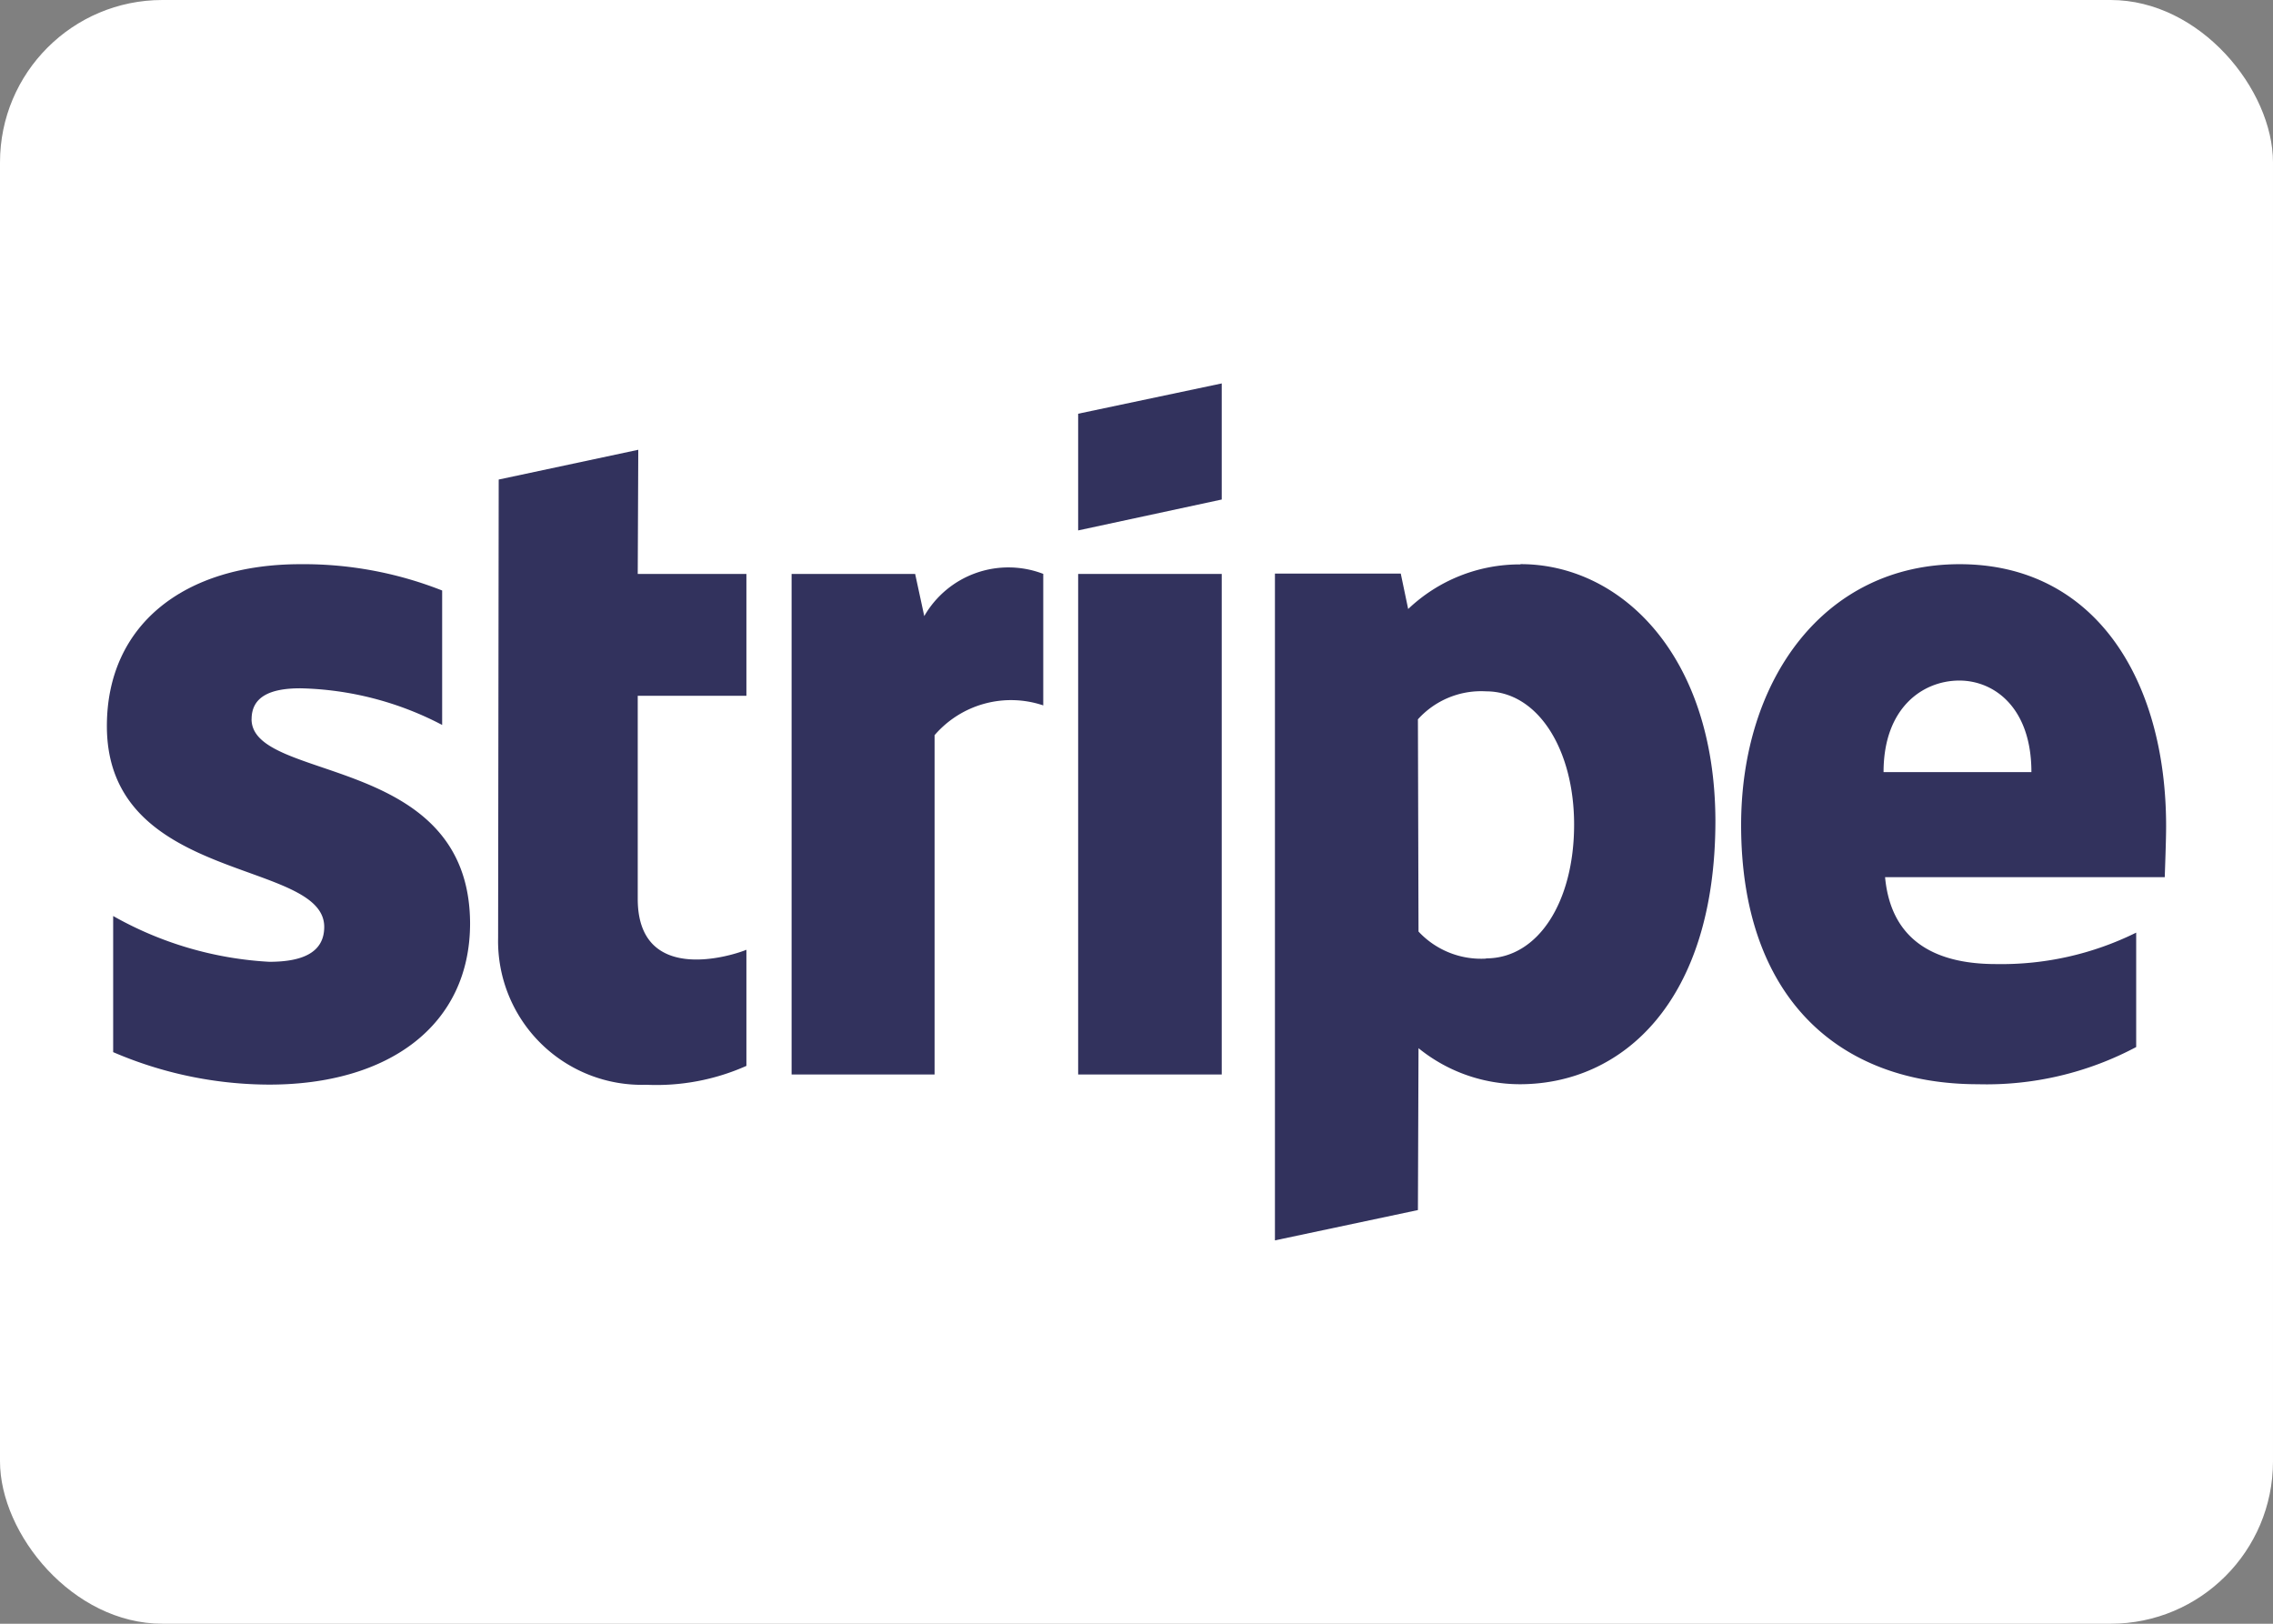
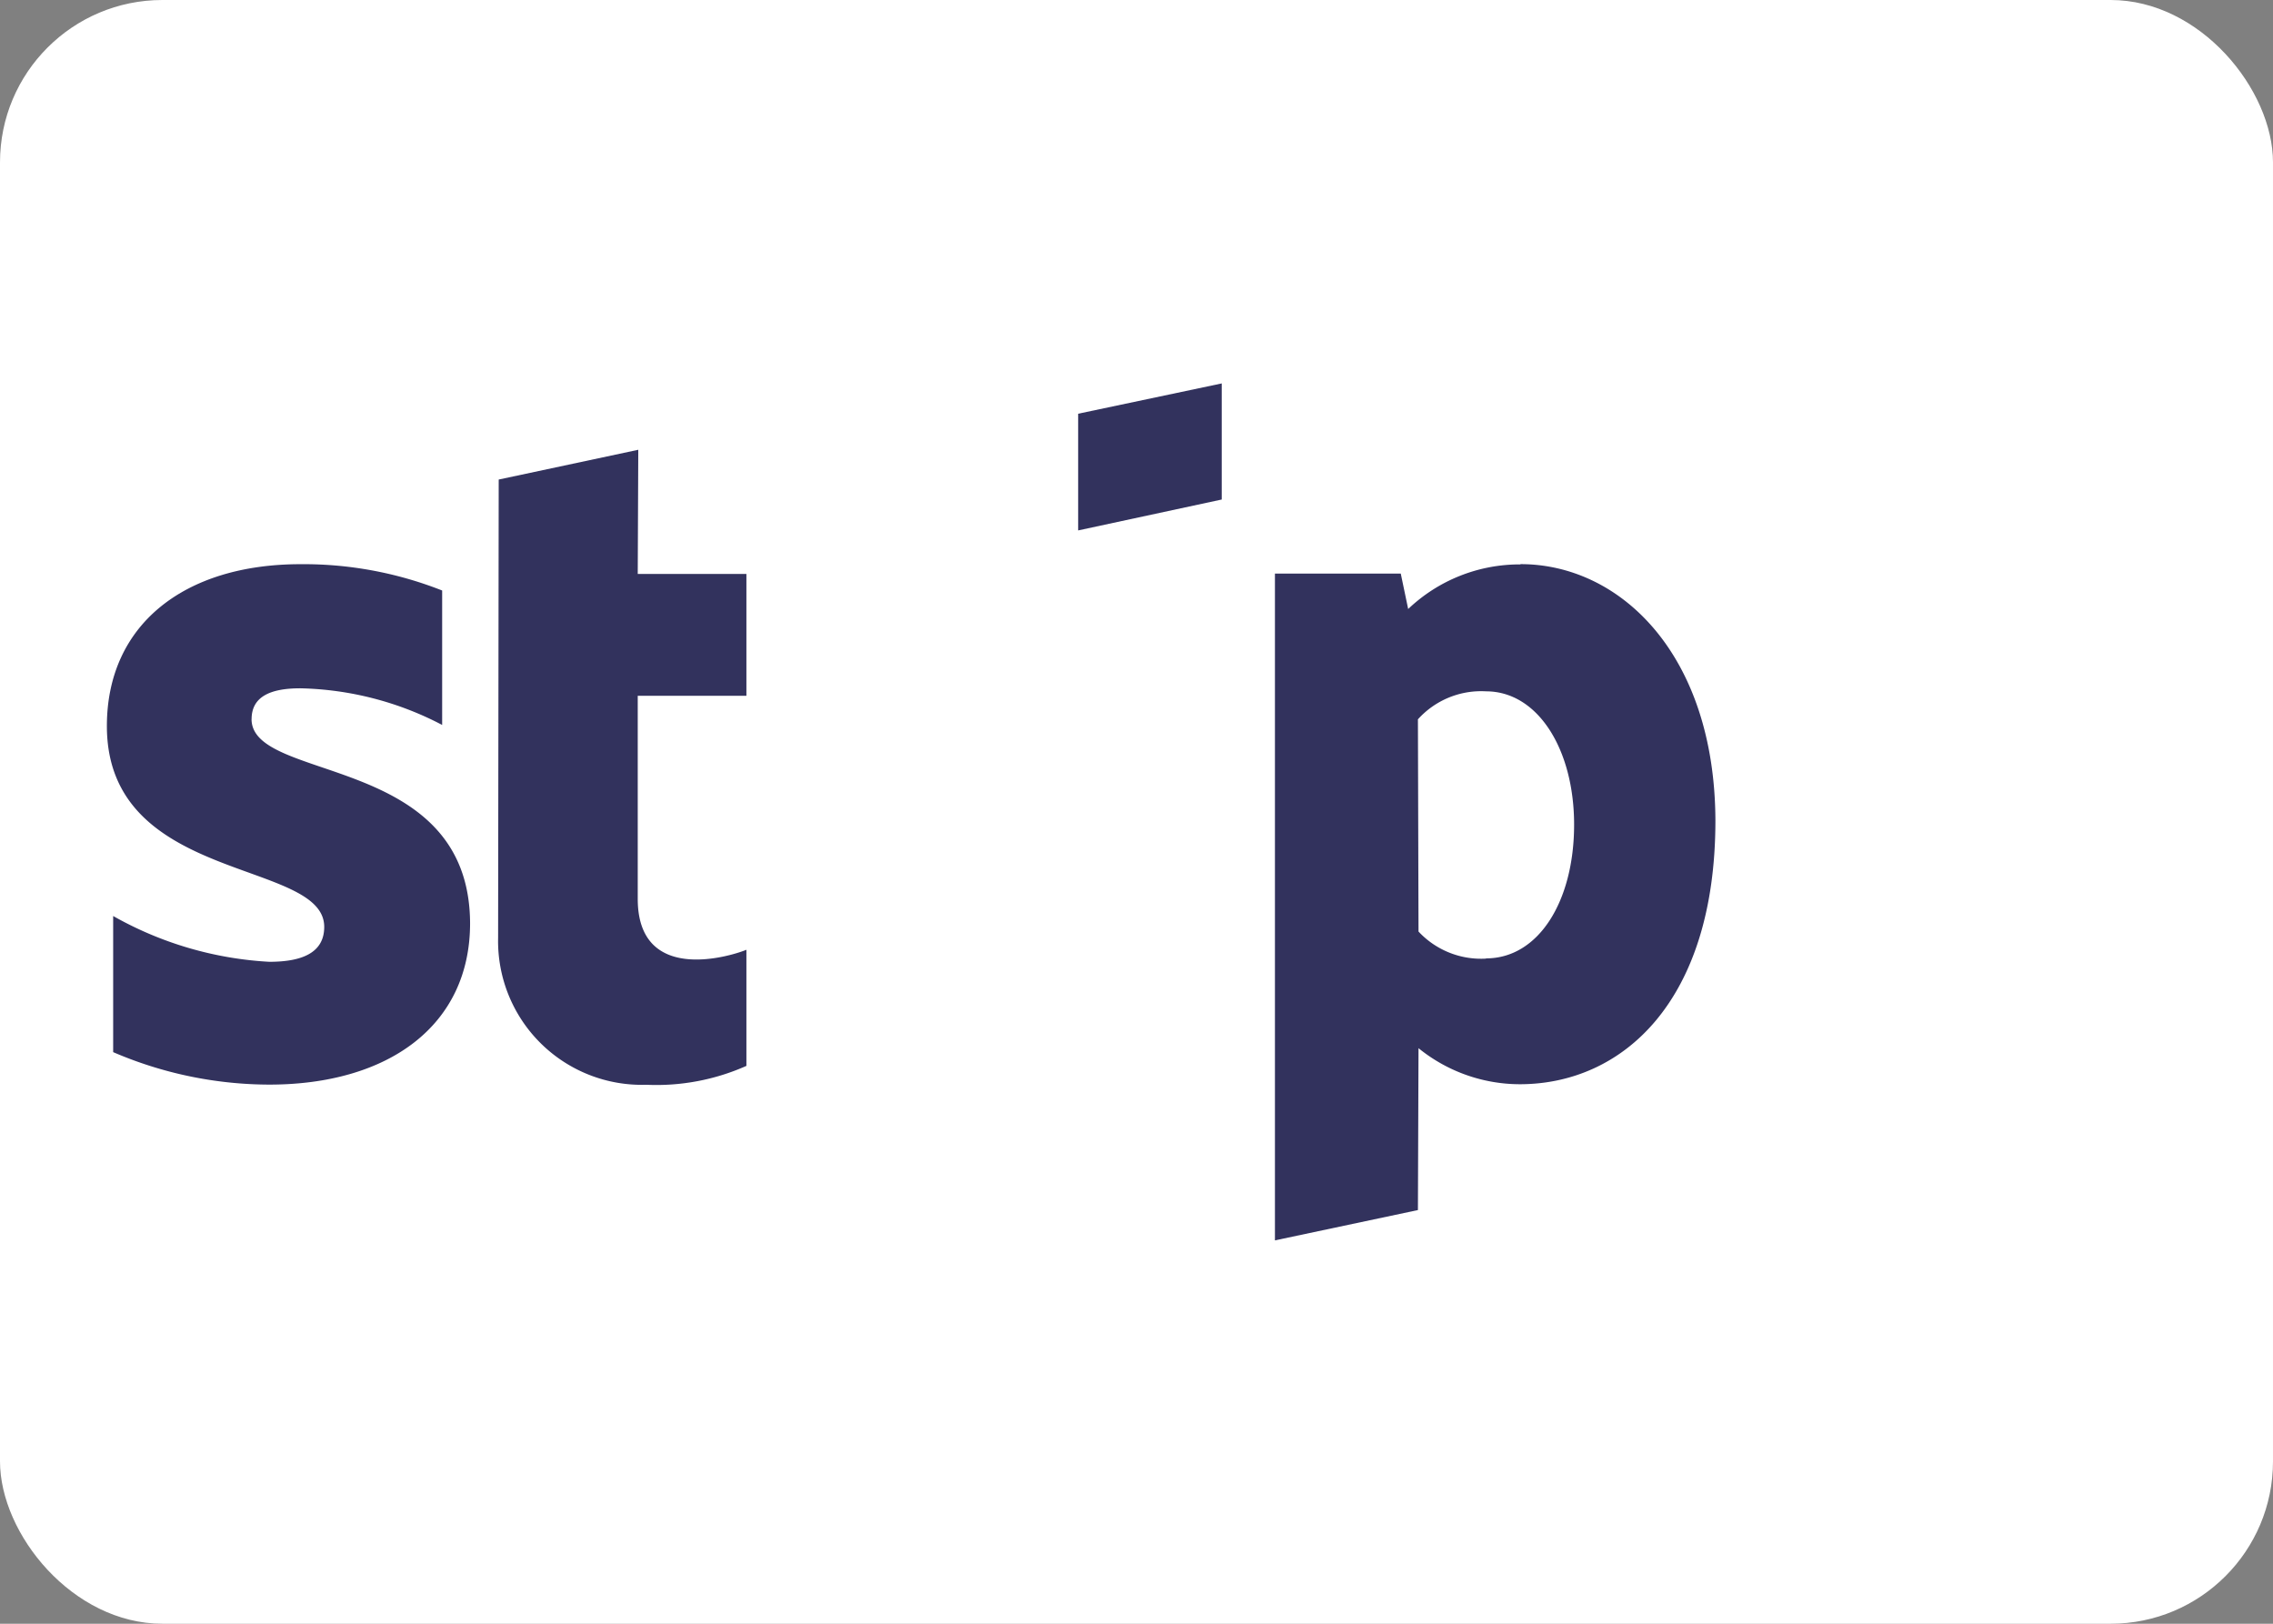
<svg xmlns="http://www.w3.org/2000/svg" width="42" height="30" viewBox="0 0 42 30">
  <rect x="0" y="0" width="42" height="30" fill="#808080" stroke="none" />
  <g id="stripe" transform="translate(-1.674)">
    <rect id="Rectangle_72" data-name="Rectangle 72" width="42" height="30" rx="3" transform="translate(1.674)" fill="#fff" />
    <g id="g32" transform="translate(3.649 7.084)">
-       <path id="path18" d="M347.553,72.441c0-2.706-1.311-4.841-3.815-4.841s-4.038,2.135-4.038,4.82c0,3.181,1.8,4.788,4.376,4.788A5.893,5.893,0,0,0,347,76.521V74.407a5.612,5.612,0,0,1-2.59.581c-1.025,0-1.934-.359-2.05-1.606h5.168C347.532,73.244,347.553,72.694,347.553,72.441Zm-5.221-1c0-1.194.729-1.691,1.4-1.691.645,0,1.332.5,1.332,1.691Z" transform="translate(-309.503 -64.26)" fill="#32325d" fill-rule="evenodd" />
      <path id="path20" d="M262.734,67.6a2.986,2.986,0,0,0-2.072.824l-.137-.655H258.2V80.089l2.642-.56.011-2.991a2.977,2.977,0,0,0,1.871.666c1.892,0,3.615-1.522,3.615-4.873-.011-3.065-1.755-4.736-3.6-4.736Zm-.634,7.283a1.58,1.58,0,0,1-1.247-.5l-.011-3.921a1.573,1.573,0,0,1,1.258-.517c.962,0,1.628,1.078,1.628,2.463C263.728,73.821,263.073,74.879,262.1,74.879Z" transform="translate(-236.617 -64.256)" fill="#32325d" fill-rule="evenodd" />
      <path id="polygon22" d="M226.453,36l-2.653.56v2.156l2.653-.571Z" transform="translate(-205.853 -36)" fill="#32325d" fill-rule="evenodd" />
-       <path id="rect24" d="M223.8,69.3h2.653v9.248H223.8Z" transform="translate(-205.853 -65.78)" fill="#32325d" fill-rule="evenodd" />
-       <path id="path26" d="M176.152,69.158l-.169-.782H173.7v9.248h2.642V71.355a1.864,1.864,0,0,1,2.008-.55v-2.43a1.794,1.794,0,0,0-2.2.782Z" transform="translate(-161.048 -64.856)" fill="#32325d" fill-rule="evenodd" />
      <path id="path28" d="M124.987,47.6l-2.579.55-.011,8.466a2.656,2.656,0,0,0,2.738,2.716,4.091,4.091,0,0,0,1.85-.349V56.838c-.338.137-2.008.624-2.008-.941V52.145h2.008V49.894h-2.008Z" transform="translate(-115.168 -46.374)" fill="#32325d" fill-rule="evenodd" />
      <path id="path30" d="M56.674,70.463c0-.412.338-.571.9-.571a5.9,5.9,0,0,1,2.621.677V68.085a6.97,6.97,0,0,0-2.621-.486C55.427,67.6,54,68.719,54,70.59c0,2.917,4.016,2.452,4.016,3.71,0,.486-.423.645-1.015.645a6.579,6.579,0,0,1-2.885-.846v2.515a7.327,7.327,0,0,0,2.885.6c2.2,0,3.71-1.089,3.71-2.981-.011-3.15-4.038-2.59-4.038-3.773Z" transform="translate(-54 -64.259)" fill="#32325d" fill-rule="evenodd" />
    </g>
  </g>
</svg>